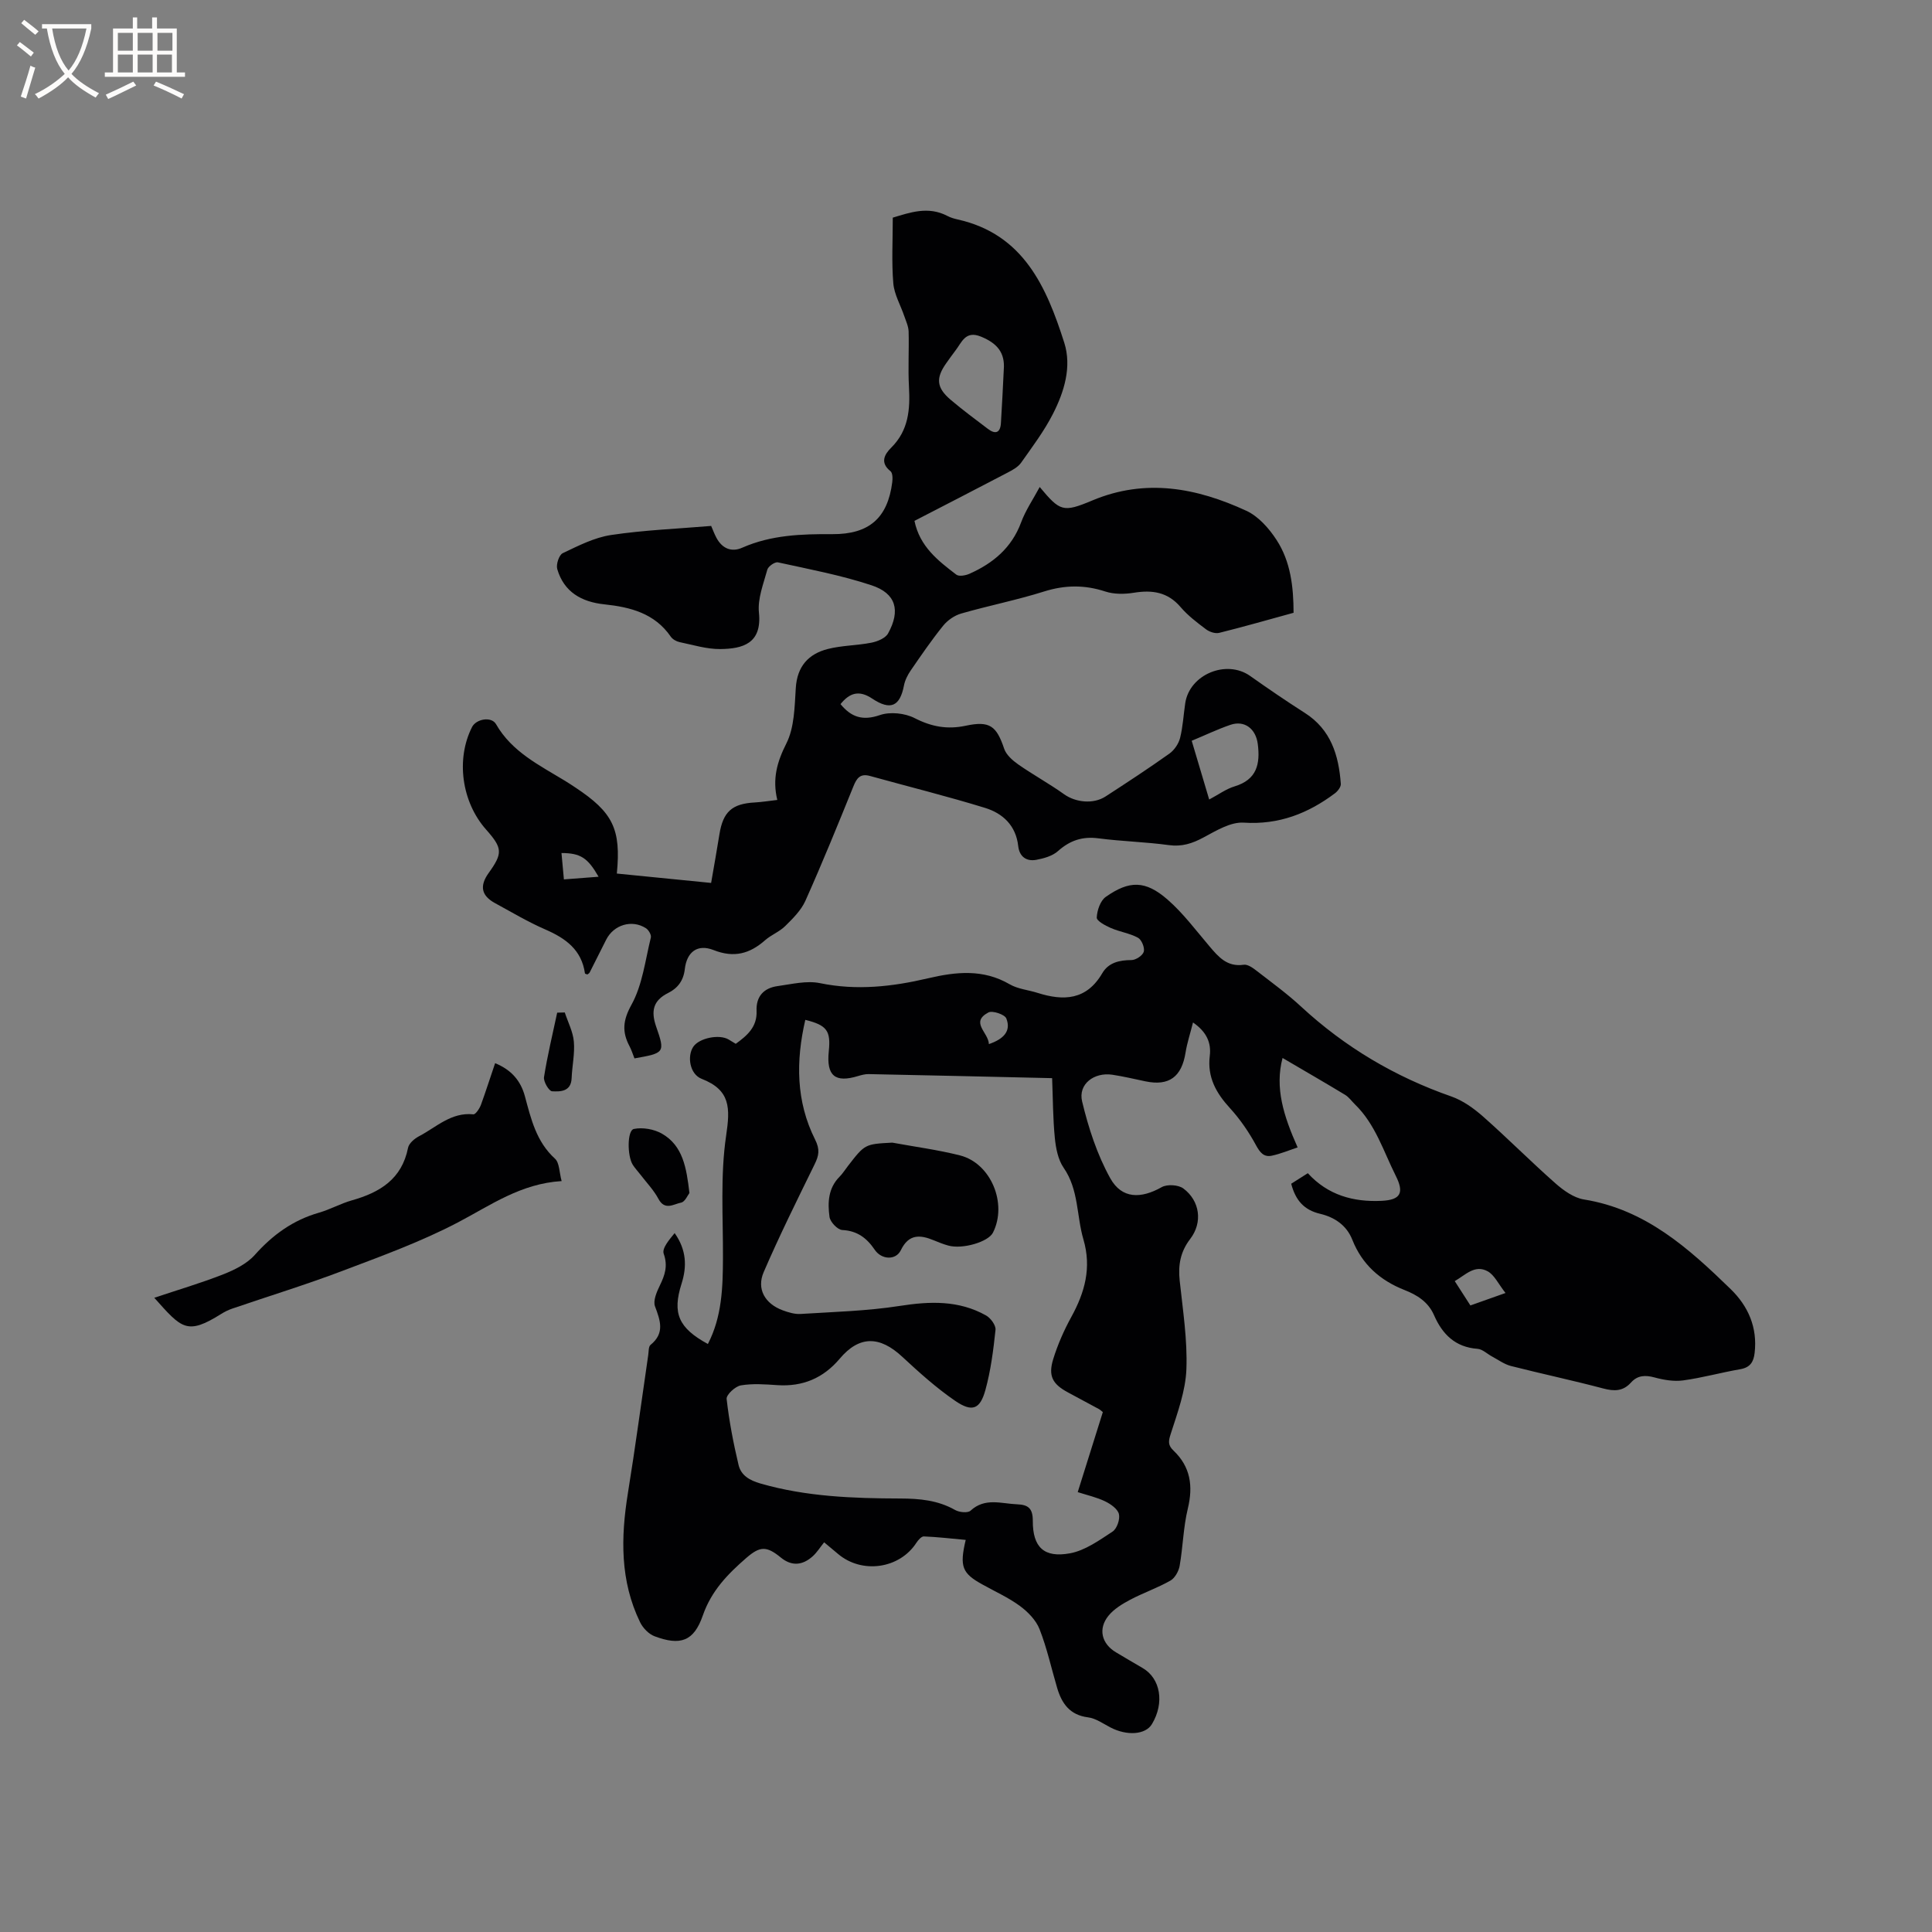
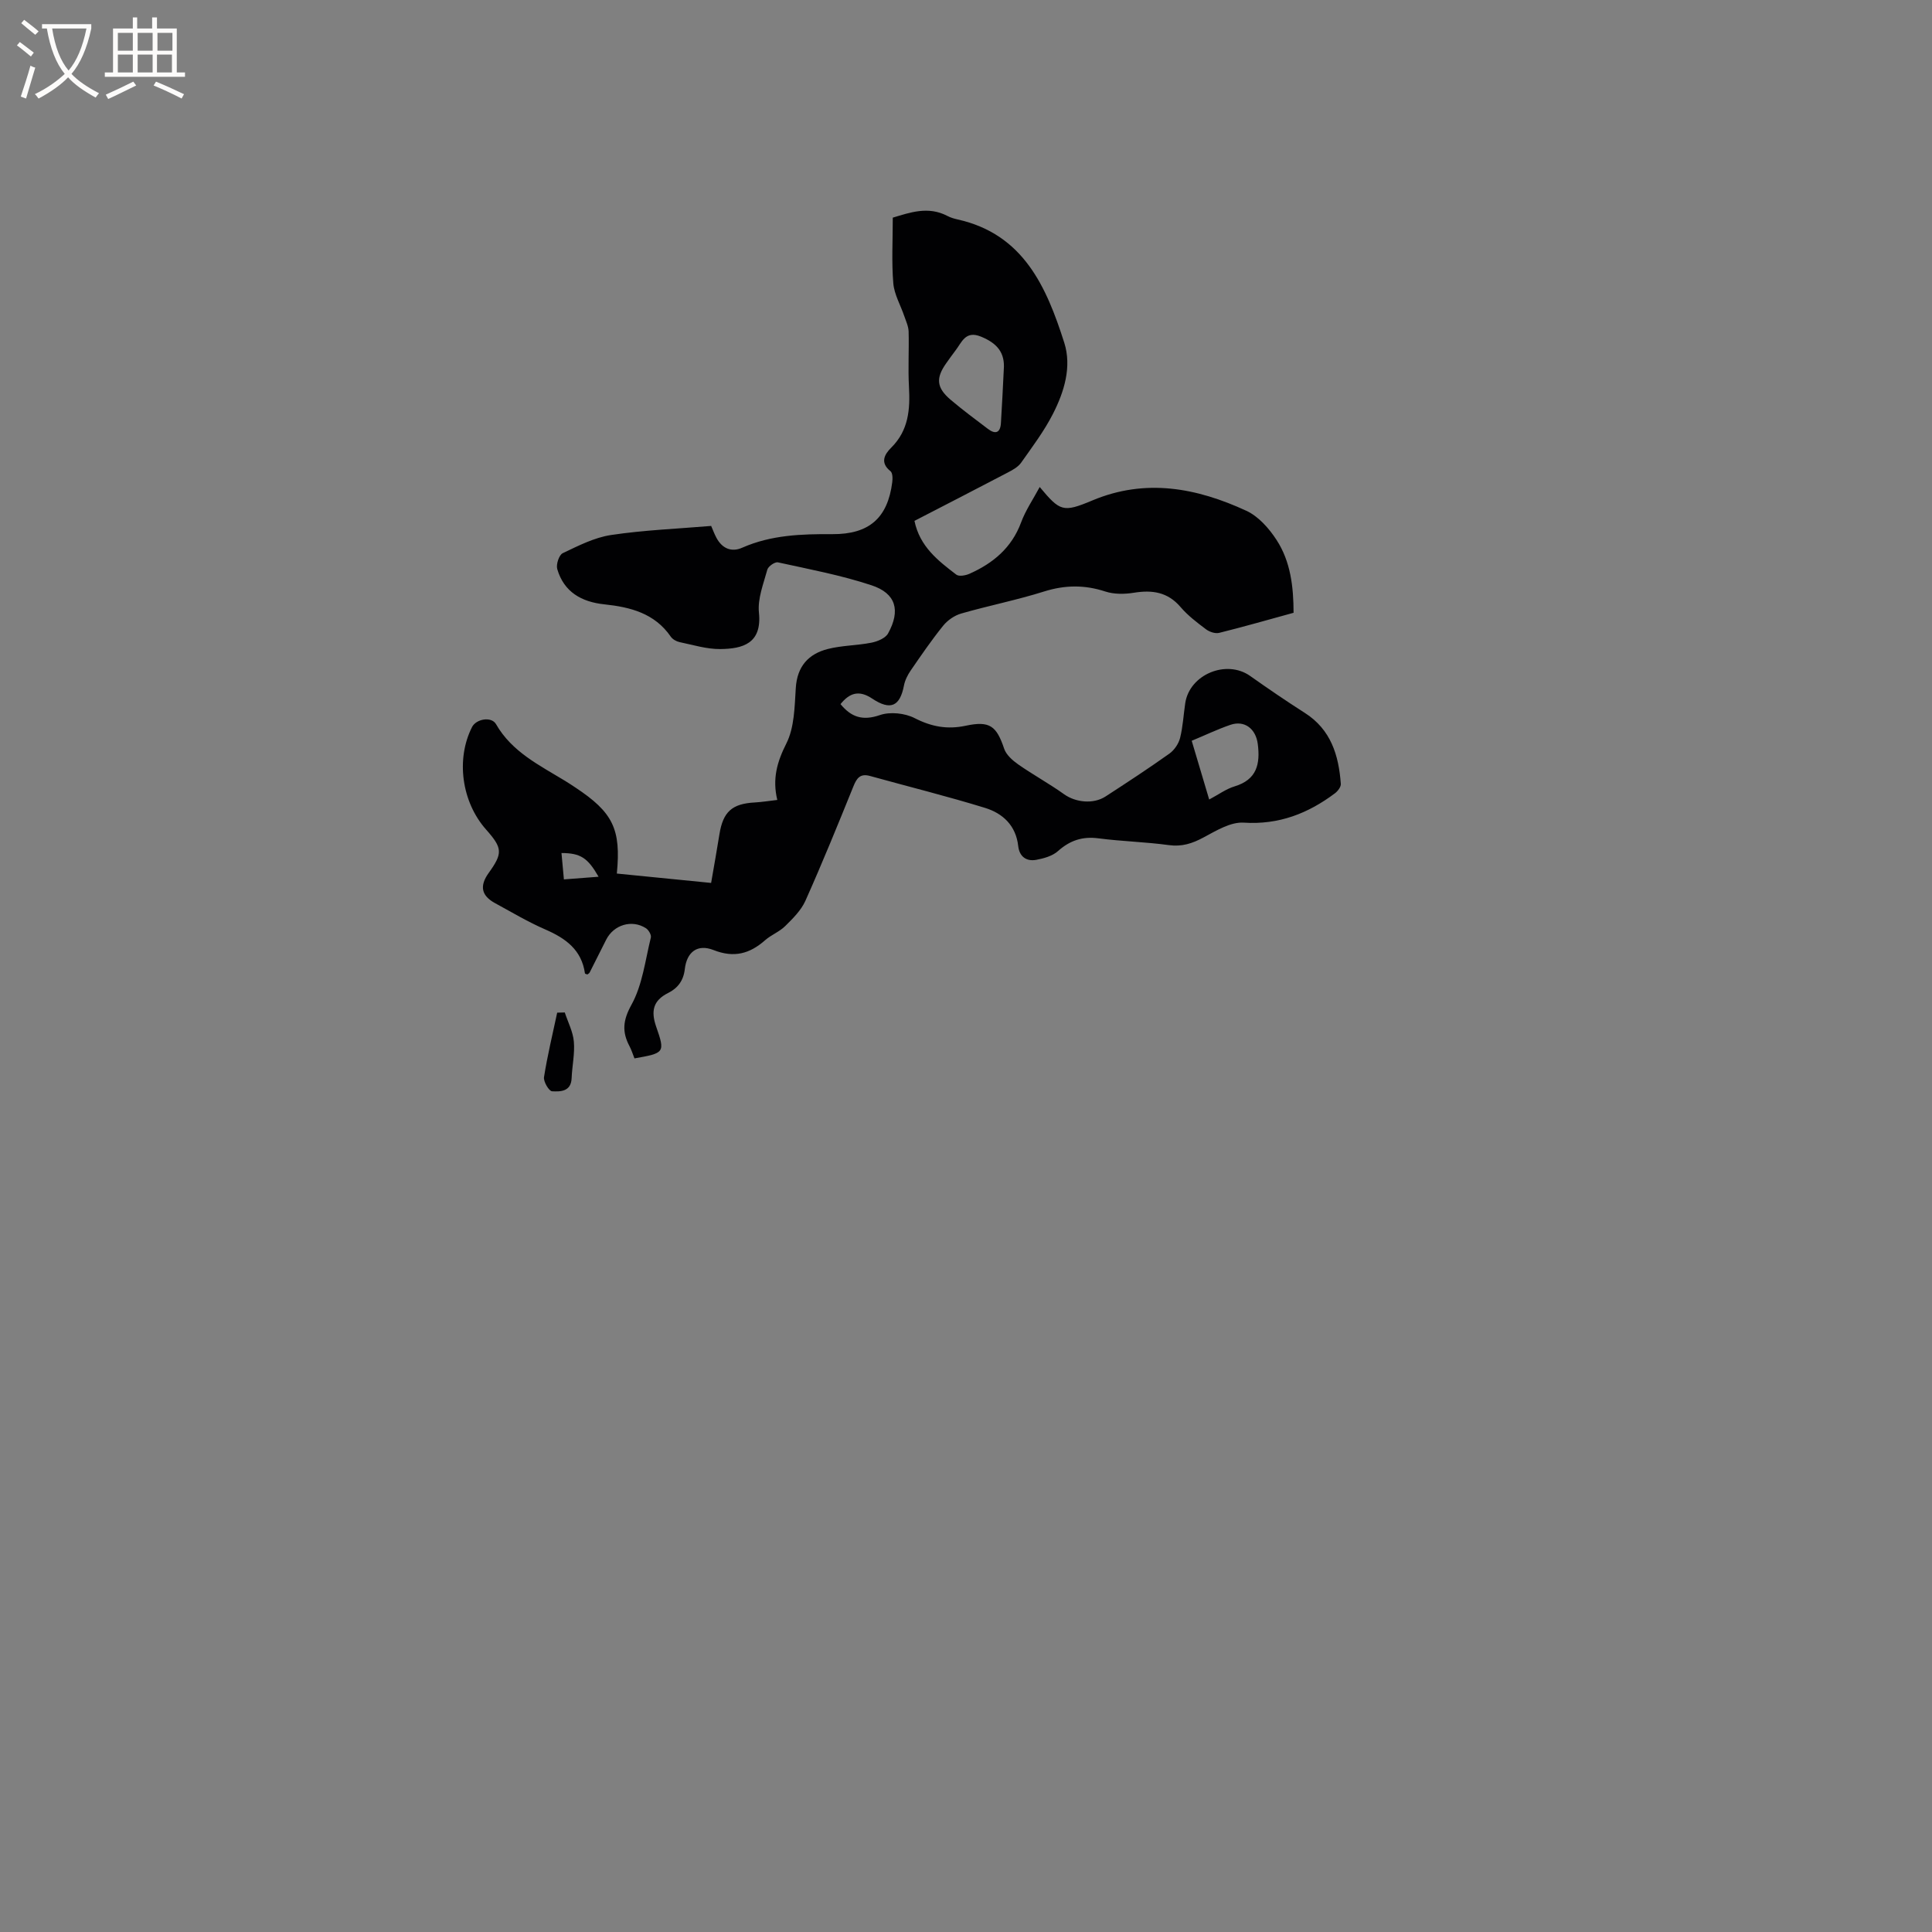
<svg xmlns="http://www.w3.org/2000/svg" enable-background="new 0 0 400 400" viewBox="0 0 400 400">
  <rect x="0" y="0" width="400" height="400" fill="#808080" stroke="none" />
  <g fill="#010103">
-     <path d="m199.94 318.82c-3.08-.28-5.87-.61-8.67-.72-.5-.02-1.17.75-1.53 1.3-3.49 5.41-11.27 6.53-16.24 2.32-.8-.68-1.62-1.35-2.87-2.4-.82 1.01-1.48 2.1-2.4 2.92-2.07 1.84-4.3 2.09-6.57.23-2.97-2.43-4.31-2.37-7.14.08-3.85 3.34-7.24 6.81-9.01 11.92-1.86 5.37-4.65 6.3-9.99 4.3-1.2-.45-2.41-1.7-2.99-2.89-4.17-8.57-4.01-17.57-2.53-26.74 1.54-9.51 2.81-19.06 4.21-28.6.11-.72.04-1.73.47-2.09 2.99-2.43 2.04-5.02.93-7.99-.43-1.16.35-2.98 1-4.31 1.05-2.16 1.7-4.05.8-6.59-.39-1.12 1.18-2.93 2.27-4.26 2.46 3.5 2.56 6.91 1.43 10.47-1.95 6.13-.64 9.17 5.45 12.49 2.92-5.64 3.1-11.7 3.12-17.83.04-8.46-.57-17.03.66-25.32.85-5.71.92-9.42-5.07-11.75-2.47-.96-3.04-4.67-1.74-6.63 1.2-1.81 5.36-2.67 7.31-1.52.45.27.9.54 1.49.9 2.35-1.7 4.45-3.48 4.31-6.81-.13-3.01 1.5-4.75 4.36-5.14 2.91-.4 6-1.18 8.77-.61 7.6 1.57 14.98.73 22.35-1 5.8-1.36 11.43-1.97 16.93 1.24 1.69.98 3.83 1.16 5.75 1.77 5.41 1.72 10.15 1.52 13.41-4.06 1.29-2.21 3.54-2.72 6.06-2.73.9 0 2.33-.96 2.54-1.74.22-.83-.45-2.47-1.2-2.88-1.73-.94-3.8-1.22-5.63-2.02-1.13-.49-2.95-1.47-2.91-2.16.07-1.49.74-3.49 1.87-4.28 4.88-3.44 8.21-3.43 12.78.55 3.24 2.82 5.86 6.36 8.67 9.66 1.89 2.23 3.68 4.34 7.11 3.84.84-.12 1.94.68 2.73 1.3 3.1 2.4 6.29 4.72 9.16 7.38 9.08 8.39 19.43 14.52 31.09 18.59 2.4.84 4.66 2.47 6.6 4.18 5.08 4.49 9.87 9.32 14.96 13.81 1.68 1.48 3.8 3 5.91 3.34 12.71 2.04 21.66 10.09 30.36 18.55 3.65 3.55 5.57 7.94 4.97 13.2-.21 1.88-.92 3.03-2.97 3.39-3.96.68-7.86 1.78-11.84 2.32-1.91.26-4.01-.1-5.9-.61-1.94-.53-3.54-.46-4.9 1.06-1.64 1.82-3.46 1.82-5.73 1.22-6.34-1.68-12.77-3.04-19.13-4.66-1.36-.35-2.59-1.26-3.86-1.94-1.02-.54-2-1.53-3.04-1.61-4.62-.33-7.3-3.04-9.01-6.97-1.21-2.77-3.53-4.19-6.1-5.2-5.07-2-8.79-5.29-10.82-10.42-1.2-3.03-3.72-4.67-6.68-5.37-3.32-.79-5.07-2.78-5.97-6.22 1.08-.68 2.21-1.4 3.44-2.18 4.15 4.54 9.41 6 15.28 5.72 4-.19 4.68-1.7 2.92-5.2-2.55-5.08-4.2-10.65-8.44-14.77-.68-.66-1.24-1.49-2.03-1.97-4.13-2.5-8.31-4.91-12.96-7.64-1.63 6.19.21 11.99 3.12 18.52-1.78.59-3.51 1.32-5.32 1.71-1.67.36-2.47-.64-3.3-2.17-1.48-2.73-3.29-5.37-5.38-7.66-2.87-3.13-4.73-6.42-4.19-10.82.33-2.7-.62-4.96-3.47-6.93-.57 2.28-1.22 4.22-1.54 6.21-.8 5.06-3.42 7-8.31 5.98-2.28-.48-4.55-1.02-6.86-1.37-3.77-.56-7.11 1.95-6.25 5.53 1.31 5.47 3.11 11.02 5.83 15.91 2.4 4.3 6.36 4.26 10.66 1.83 1.12-.63 3.43-.49 4.47.28 3.44 2.56 4.04 7.04 1.42 10.45-2.04 2.66-2.52 5.4-2.18 8.62.65 6.1 1.62 12.25 1.39 18.35-.17 4.5-1.84 9.01-3.24 13.38-.5 1.55-.61 2.35.6 3.5 3.49 3.33 4.06 7.31 2.94 11.96-.94 3.87-1.01 7.95-1.7 11.89-.2 1.11-.98 2.51-1.91 3.04-2.66 1.51-5.6 2.52-8.31 3.95-1.64.87-3.38 1.92-4.52 3.33-2.2 2.72-1.4 5.81 1.57 7.57 1.82 1.08 3.64 2.17 5.48 3.23 3.74 2.16 4.6 7.21 1.96 11.62-1.32 2.22-5.18 2.49-8.63.68-1.5-.78-3-1.87-4.6-2.07-3.78-.48-5.44-2.86-6.4-6.1-1.2-4.06-2.1-8.23-3.64-12.15-.73-1.87-2.41-3.59-4.08-4.82-2.37-1.74-5.12-2.97-7.71-4.42-4.23-2.32-4.82-3.68-3.5-9.25zm-33.21-107.67c-1.97 8.51-1.94 16.87 2.02 24.77 1.05 2.08.79 3.33-.09 5.13-3.62 7.39-7.28 14.76-10.54 22.31-1.53 3.53.27 6.57 3.94 7.93 1.18.43 2.49.83 3.71.75 6.84-.43 13.74-.61 20.49-1.66 6.27-.98 12.24-1.2 17.89 1.97.95.53 2.06 2.04 1.96 2.98-.44 4.18-.98 8.41-2.09 12.45-1.11 4.02-2.75 4.65-6.26 2.25-3.9-2.67-7.47-5.89-10.95-9.12-4.69-4.37-8.91-4.41-12.96.4-3.41 4.03-7.65 5.81-12.9 5.47-2.52-.17-5.11-.37-7.57.05-1.16.2-3.03 1.94-2.94 2.8.52 4.6 1.4 9.17 2.47 13.67.51 2.15 2.25 3.19 4.55 3.85 9.49 2.73 19.19 3.07 28.94 3.1 3.97.01 7.78.35 11.35 2.38.86.49 2.62.66 3.19.14 2.99-2.76 6.36-1.45 9.65-1.32 2.24.09 3.25.79 3.24 3.42-.02 5.46 2.31 7.71 7.68 6.73 3.13-.57 6.07-2.69 8.83-4.5.91-.59 1.58-2.55 1.32-3.63-.26-1.07-1.71-2.08-2.87-2.64-1.75-.84-3.69-1.27-5.66-1.9 1.84-5.87 3.54-11.28 5.2-16.57-.43-.35-.58-.5-.76-.6-2.14-1.16-4.29-2.31-6.43-3.46-3.21-1.72-4.17-3.4-3.08-6.92.93-3 2.22-5.95 3.74-8.71 2.8-5.1 4.23-10.19 2.51-16.06-1.44-4.91-.95-10.29-4.09-14.83-1.17-1.69-1.62-4.07-1.83-6.2-.4-4.05-.39-8.13-.56-12.36-13.03-.3-25.52-.59-38-.84-.72-.01-1.47.19-2.17.4-4.77 1.46-6.59-.05-6.07-5.12.44-4.25-.38-5.4-4.86-6.51zm144.97 56.55c-1.48-1.87-2.29-3.72-3.69-4.49-2.66-1.46-4.59.75-6.82 2.03 1.17 1.82 2.18 3.4 3.24 5.04 2.18-.78 4.16-1.48 7.27-2.58zm-106.96-51.53c2.98-1.02 4.66-2.65 3.61-5.31-.33-.83-2.88-1.69-3.72-1.24-3.83 2.06.02 4.11.11 6.55z" />
    <path d="m131.36 219.13c-.38-.96-.63-1.78-1.02-2.51-1.57-2.97-1.41-5.33.4-8.6 2.28-4.12 2.85-9.21 4.01-13.91.14-.55-.47-1.59-1.03-1.94-2.89-1.85-6.65-.71-8.21 2.37-1.15 2.27-2.28 4.54-3.43 6.81-.09.17-.3.27-.46.4-.18-.07-.49-.12-.51-.21-.69-4.89-3.99-7.27-8.2-9.1-3.58-1.55-6.97-3.58-10.41-5.45-2.85-1.55-3.25-3.56-1.34-6.23 2.96-4.12 2.9-5.15-.52-9.01-5.07-5.71-6.28-14.58-2.91-21.22.86-1.7 4.02-2.24 4.96-.61 3.3 5.76 8.98 8.5 14.29 11.74.72.44 1.43.91 2.14 1.38 7.79 5.16 9.48 8.6 8.59 17.82 6.38.63 12.76 1.27 19.52 1.94.6-3.48 1.19-6.77 1.72-10.07.75-4.67 2.61-6.34 7.34-6.59 1.45-.08 2.88-.32 4.64-.52-1.05-4.36-.05-7.88 1.87-11.68 1.68-3.32 1.71-7.61 1.96-11.5.28-4.49 2.63-7.06 6.65-8.08 2.92-.74 6.04-.71 9.01-1.3 1.26-.25 2.9-.93 3.45-1.92 2.62-4.76 1.64-8.3-3.45-9.97-6.29-2.08-12.87-3.32-19.36-4.74-.62-.14-2 .82-2.19 1.5-.8 2.93-2.04 6.02-1.74 8.91.66 6.4-3.35 7.49-8 7.54-2.81.03-5.64-.86-8.44-1.44-.66-.14-1.43-.58-1.81-1.12-3.34-4.86-8.38-6.13-13.78-6.7-4.7-.5-8.35-2.55-9.73-7.31-.27-.95.37-2.92 1.14-3.28 3.21-1.53 6.54-3.24 9.99-3.76 6.78-1.02 13.68-1.29 20.74-1.88.33.75.65 1.64 1.09 2.46 1.18 2.2 3.1 3.04 5.33 2.05 6-2.65 12.31-2.85 18.7-2.81 7.58.04 11.43-3.35 12.37-10.75.1-.76.09-1.93-.37-2.29-2.24-1.78-1.2-3.52.15-4.86 3.62-3.59 3.94-7.94 3.68-12.64-.21-3.79.03-7.6-.07-11.4-.03-1.07-.53-2.14-.89-3.18-.77-2.28-2.08-4.49-2.28-6.81-.37-4.4-.11-8.86-.11-13.6 3.56-1.06 7.32-2.44 11.31-.35.65.34 1.38.56 2.1.72 13.66 3.04 18.41 13.98 22.09 25.51 1.59 4.98 0 10.17-2.34 14.75-1.82 3.57-4.27 6.82-6.59 10.11-.62.88-1.74 1.5-2.74 2.02-6.45 3.38-12.93 6.71-19.34 10.02 1.09 5.32 4.89 8.25 8.66 11.13.56.43 1.93.18 2.74-.18 4.88-2.18 8.72-5.36 10.67-10.61.94-2.55 2.53-4.86 3.86-7.35 4.22 5.04 4.8 5.34 10.88 2.79 11.04-4.64 21.63-2.61 31.9 2.13 2.51 1.16 4.72 3.66 6.27 6.06 2.89 4.45 3.5 9.65 3.51 15.06-5.22 1.43-10.29 2.89-15.41 4.16-.81.2-2.02-.21-2.73-.75-1.86-1.4-3.76-2.84-5.26-4.6-2.67-3.12-5.87-3.57-9.66-2.96-1.92.31-4.09.34-5.9-.25-4.3-1.41-8.36-1.37-12.69-.01-5.65 1.78-11.49 2.93-17.18 4.57-1.39.4-2.82 1.4-3.73 2.53-2.39 2.96-4.55 6.12-6.71 9.26-.64.93-1.19 2.03-1.4 3.13-.83 4.29-2.77 5.22-6.58 2.68-2.71-1.81-4.68-1.18-6.55 1.15 2.24 2.73 4.61 3.49 8.15 2.27 2.12-.73 5.17-.41 7.2.63 3.5 1.79 6.77 2.39 10.6 1.57 4.97-1.06 6.35.07 7.93 4.76.43 1.28 1.74 2.43 2.92 3.26 3.09 2.16 6.43 3.98 9.49 6.17 2.33 1.67 6.02 2.13 8.6.45 4.44-2.88 8.88-5.79 13.2-8.86 1.01-.72 1.9-2.03 2.21-3.23.59-2.34.71-4.81 1.07-7.21.89-5.96 8.52-9.12 13.44-5.64 3.72 2.63 7.48 5.2 11.32 7.65 5.41 3.45 7.02 8.77 7.45 14.68.05.63-.62 1.51-1.2 1.95-5.58 4.19-11.62 6.56-18.89 6.09-2.72-.18-5.72 1.67-8.34 3.07-2.33 1.25-4.47 1.95-7.18 1.58-4.82-.66-9.72-.77-14.55-1.4-3.32-.44-5.91.42-8.4 2.64-1.14 1.02-2.93 1.52-4.5 1.81-2.05.37-3.49-.67-3.73-2.86-.47-4.24-3.19-6.77-6.88-7.9-7.86-2.42-15.86-4.4-23.79-6.6-2.02-.56-2.75.41-3.44 2.12-3.22 7.95-6.45 15.89-9.95 23.72-.89 1.98-2.6 3.67-4.19 5.24-1.18 1.17-2.89 1.81-4.15 2.92-3.19 2.81-6.44 3.71-10.67 2.04-3.33-1.31-5.55.37-5.96 3.96-.28 2.4-1.48 3.94-3.44 4.92-3.14 1.57-3.6 3.76-2.49 6.97 1.89 5.42 1.74 5.47-4.49 6.58zm76.46-142.58c.29-3.52-1.35-5.48-4.73-6.86-3.24-1.32-3.96 1.21-5.3 2.92-.65.83-1.24 1.71-1.86 2.56-2.21 3.1-2.06 5.09.88 7.59 2.49 2.12 5.13 4.06 7.73 6.04 1.58 1.2 2.57.79 2.69-1.21.24-3.67.4-7.36.59-11.04zm38.91 76.82c1.21 4.08 2.37 7.96 3.62 12.16 1.93-1.02 3.5-2.19 5.26-2.72 4.6-1.39 5.33-4.61 4.8-8.77-.4-3.13-2.71-4.98-5.67-3.97-2.66.91-5.21 2.14-8.01 3.3zm-130.48 23.24c.18 1.92.33 3.56.5 5.46 2.54-.2 4.78-.37 7.18-.55-2.26-3.93-3.73-4.89-7.68-4.91z" />
-     <path d="m102.51 220.12c3.41 1.39 5.31 3.69 6.16 6.83 1.27 4.7 2.35 9.41 6.23 12.94.94.85.88 2.82 1.38 4.64-8.48.52-14.69 5-21.44 8.54-7.63 4-15.83 6.98-23.91 10.04-7.51 2.85-15.2 5.21-22.81 7.81-.79.27-1.57.64-2.28 1.09-7.16 4.49-8.2 3.06-13.9-3.32 4.96-1.66 9.69-3.05 14.27-4.85 2.36-.93 4.9-2.18 6.54-4.02 3.7-4.15 7.9-7.2 13.27-8.74 2.33-.67 4.5-1.9 6.83-2.56 5.78-1.63 10.34-4.38 11.63-10.87.18-.93 1.33-1.91 2.27-2.4 3.58-1.87 6.66-5.02 11.25-4.54.46.05 1.28-1.19 1.57-1.96 1.01-2.77 1.9-5.58 2.94-8.63z" />
-     <path d="m142.74 247c-.36.45-.92 1.84-1.73 1.99-1.51.29-3.36 1.72-4.69-.78-.98-1.84-2.49-3.39-3.77-5.07-.51-.67-1.11-1.29-1.55-2-1.15-1.83-1.16-7.11.23-7.4 1.82-.38 4.2.04 5.83.98 4.32 2.49 5.06 7 5.68 12.28z" />
    <path d="m116.93 209.62c.66 2.01 1.7 3.98 1.88 6.03.22 2.49-.36 5.04-.46 7.57-.11 2.8-2.31 2.81-4.05 2.72-.64-.03-1.81-2.01-1.67-2.93.71-4.48 1.78-8.9 2.73-13.35.52-.02 1.04-.03 1.57-.04z" />
-     <path d="m184.74 236.57c4.67.86 9.4 1.48 14 2.64 6.43 1.62 9.88 10 6.84 16-.97 1.92-6.31 3.49-9.25 2.67-1.02-.28-2.01-.68-2.98-1.08-2.84-1.18-5.2-1.36-6.84 2.04-1.03 2.13-3.99 1.99-5.4-.08-1.64-2.42-3.6-3.94-6.73-4.1-.97-.05-2.5-1.66-2.64-2.72-.4-2.93-.28-5.94 2.07-8.3.67-.67 1.17-1.5 1.76-2.25 3.5-4.52 3.5-4.52 9.17-4.82z" />
+     <path d="m184.74 236.57z" />
  </g>
  <path d="m6.4 11.7c-1-.8-1.9-1.6-2.9-2.3l.6-.7c.9.7 1.9 1.4 2.9 2.2zm-2.1 8.3c.7-2.1 1.4-4.2 2-6.4.2.1.6.3 1 .4-.7 2.3-1.3 4.4-1.9 6.4zm3-12.8c-1.1-.9-2.1-1.7-2.9-2.4l.6-.7c1 .8 2 1.5 3 2.4zm1.4-1.3v-.9h10.2v.9c-.9 4.2-2.3 7.3-4.1 9.4 1.3 1.4 3.2 2.7 5.7 4-.2.2-.4.5-.7.9-2.5-1.4-4.4-2.7-5.7-4.2-1.4 1.5-3.5 3-6.1 4.4 0 0 0 0-.1-.1-.3-.4-.5-.7-.7-.8 2.7-1.3 4.7-2.8 6.2-4.2-1.8-2.2-3-5.3-3.7-9.4zm9.2 0h-7.1c.6 3.8 1.7 6.7 3.4 8.7 1.7-2 2.9-4.8 3.7-8.7z" fill="#fcfbfa" />
  <path d="m31.6 3.6h.9v2.3h4.1v9.1h1.7v.9h-16.6v-.9h1.7v-9.1h4.1v-2.3h.9v2.3h3.1v-2.3zm-4 13.3.6.8c-1.9.9-3.8 1.9-5.8 2.8-.2-.3-.3-.6-.5-.9 2-.9 3.9-1.8 5.7-2.7zm-3.2-10.1v3.7h3.1v-3.7zm0 4.5v3.7h3.1v-3.7zm4.1-4.5v3.7h3.1v-3.7zm0 4.5v3.7h3.1v-3.7zm9.1 9.1c-2.1-1.1-4.1-2-5.8-2.7l.5-.8c2.2.9 4.1 1.8 5.8 2.6zm-1.9-13.6h-3.1v3.7h3.1zm-3.2 4.5v3.7h3.1v-3.7z" fill="#fcfbfa" />
</svg>